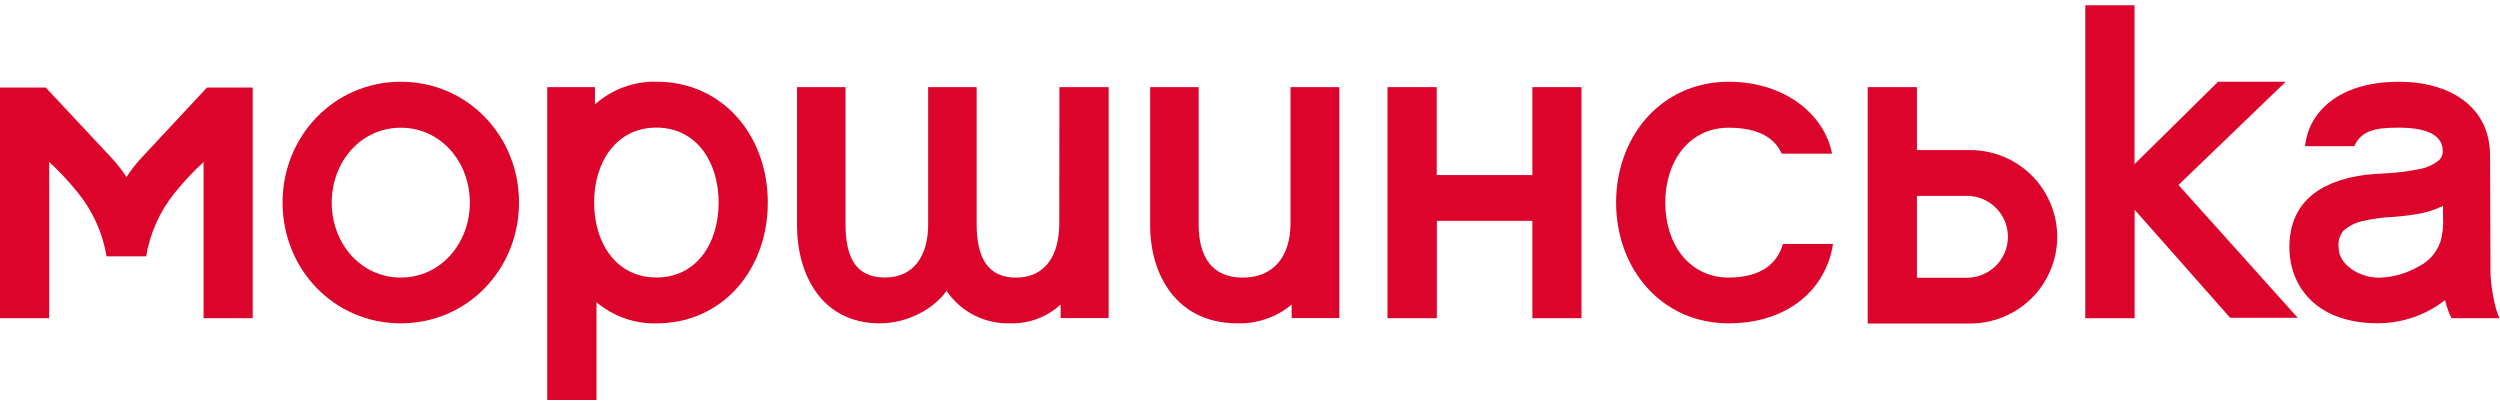
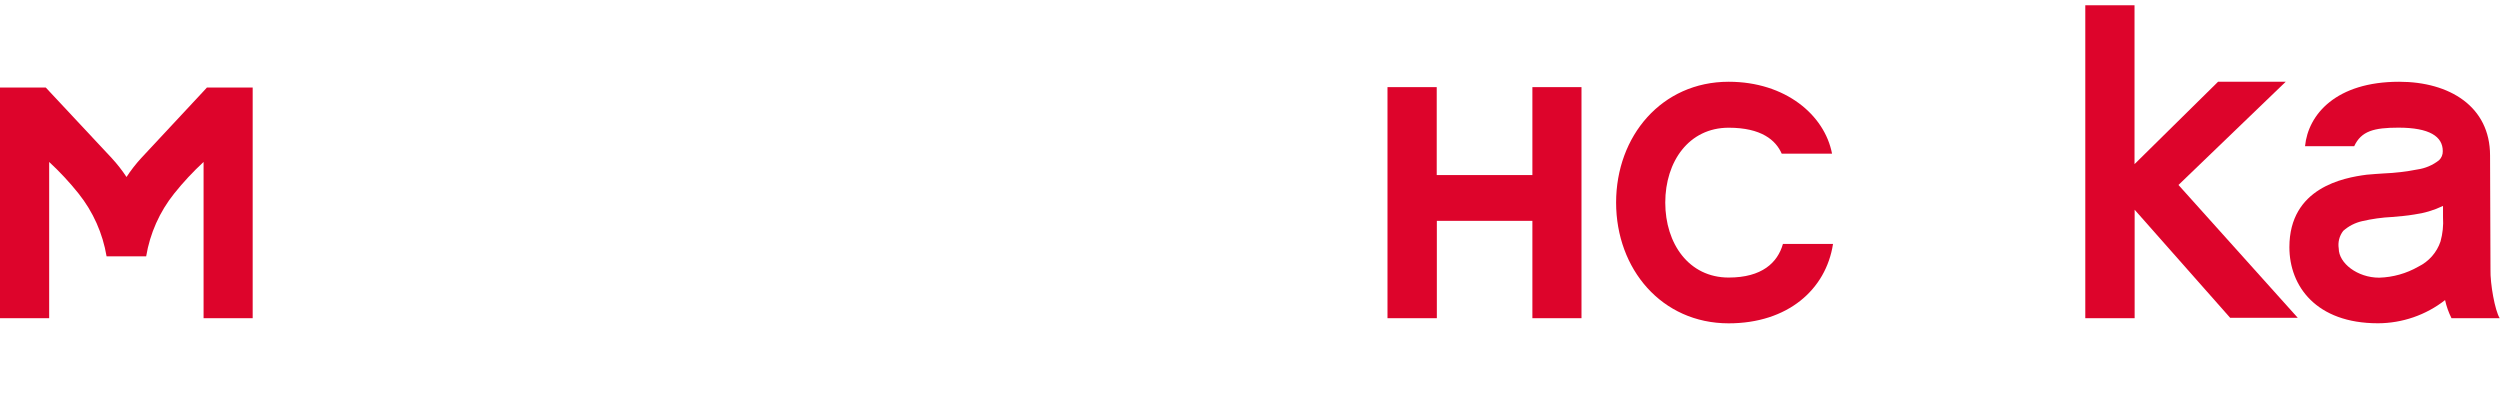
<svg xmlns="http://www.w3.org/2000/svg" width="337" height="54" viewBox="0 0 337 54" fill="none">
  <path d="M335.717 36.323C335.717 36.323 335.66 23.949 335.66 20.961C335.66 14.351 330.193 11.021 323.402 11.021C314.919 11.021 311.143 15.409 310.719 19.707H317.346C318.302 17.656 320.018 17.208 323.32 17.208C327.496 17.208 329.286 18.397 329.286 20.367C329.294 20.595 329.253 20.822 329.168 21.034C329.082 21.246 328.952 21.437 328.787 21.596C327.945 22.26 326.941 22.69 325.878 22.842C324.377 23.138 322.855 23.317 321.326 23.379C320.582 23.428 319.814 23.477 319.038 23.55C315.932 23.949 308.61 25.292 308.61 33.319C308.61 38.578 312.23 43.577 320.541 43.577C323.825 43.571 327.013 42.471 329.596 40.451C329.781 41.298 330.072 42.118 330.462 42.893H336.959C336.314 41.851 335.668 38.253 335.717 36.323ZM329.318 28.003C329.318 28.198 329.318 28.402 329.318 28.589V29.289C329.389 30.386 329.276 31.486 328.983 32.546C328.737 33.28 328.346 33.959 327.834 34.541C327.322 35.124 326.699 35.6 326 35.941C324.389 36.865 322.572 37.377 320.713 37.431C317.787 37.431 315.262 35.477 315.262 33.498C315.195 33.082 315.213 32.656 315.317 32.247C315.421 31.838 315.608 31.455 315.867 31.121C316.594 30.474 317.474 30.023 318.425 29.81C319.748 29.504 321.097 29.316 322.454 29.249C323.434 29.167 324.448 29.086 325.436 28.915C326.783 28.735 328.093 28.345 329.318 27.759V28.003Z" fill="#DD042B" />
-   <path d="M173.96 30.095C173.96 34.459 171.786 37.422 167.504 37.422C163.508 37.422 161.579 34.785 161.579 30.242V11.745H155.041C155.041 11.745 155.041 29.338 155.041 30.421C155.041 36.934 158.531 43.585 166.817 43.585C169.479 43.658 172.075 42.757 174.115 41.053V42.877H180.546V11.745H173.96C173.96 11.745 173.96 28.418 173.96 30.095Z" fill="#DD042B" />
-   <path d="M142.792 30.095C142.792 34.459 140.88 37.422 136.958 37.422C133.19 37.422 131.654 34.785 131.654 30.242V11.745H125.116V30.217C125.116 34.508 123.171 37.406 119.289 37.406C115.408 37.406 113.978 34.768 113.978 30.225C113.978 27.376 113.978 11.745 113.978 11.745H107.44V30.421C107.44 36.934 110.709 43.585 118.603 43.585C122.395 43.585 125.958 41.558 127.592 39.205C128.547 40.613 129.847 41.755 131.368 42.521C132.89 43.288 134.584 43.654 136.287 43.585C138.759 43.627 141.153 42.72 142.972 41.053V42.877H149.445V11.745H142.809C142.809 11.745 142.792 28.418 142.792 30.095Z" fill="#DD042B" />
  <path d="M293.658 24.934L309.741 42.844H300.629L287.749 28.272V42.893H281.097V0.714H287.733V22.125L298.994 11.021H308.114L293.658 24.934Z" fill="#DD042B" />
-   <path d="M54.026 11.021C45.037 11.021 38.09 18.348 38.09 27.303C38.09 36.258 44.996 43.585 54.026 43.585C63.056 43.585 69.962 36.258 69.962 27.303C69.962 18.348 63.056 11.021 54.026 11.021ZM54.026 37.414C48.657 37.414 44.718 32.839 44.718 27.311C44.718 21.783 48.657 17.216 54.026 17.216C59.395 17.216 63.334 21.791 63.334 27.311C63.334 32.831 59.387 37.414 54.026 37.414Z" fill="#DD042B" />
  <path d="M206.566 11.745H213.185V42.893H206.566V29.77H193.686V42.893H187.034V11.745H193.67V23.599H206.566V11.745Z" fill="#DD042B" />
-   <path d="M265.577 20.228H258.402V11.745H251.766V43.61H265.577C268.69 43.61 271.674 42.378 273.875 40.186C276.076 37.993 277.312 35.02 277.312 31.919C277.312 28.819 276.076 25.845 273.875 23.652C271.674 21.46 268.69 20.228 265.577 20.228ZM265.128 37.439H258.402V26.399H265.128C266.597 26.399 268.007 26.981 269.046 28.016C270.085 29.051 270.668 30.455 270.668 31.919C270.668 33.383 270.085 34.787 269.046 35.822C268.007 36.857 266.597 37.439 265.128 37.439Z" fill="#DD042B" />
  <path d="M233.026 37.414C227.657 37.414 224.478 32.839 224.478 27.311C224.478 21.783 227.657 17.216 233.026 17.216C237.431 17.216 239.384 18.893 240.177 20.717H246.96C245.963 15.498 240.667 11.021 233.026 11.021C223.988 11.021 217.851 18.348 217.851 27.303C217.851 36.258 223.988 43.585 233.026 43.585C240.962 43.585 246.143 39.051 247.091 32.88H240.34C239.621 35.42 237.505 37.414 233.026 37.414Z" fill="#DD042B" />
-   <path d="M88.479 11.013C85.43 10.95 82.471 12.044 80.201 14.074C80.201 13.911 80.201 13.74 80.201 13.577V11.745H73.769V53.924H80.405V40.736C82.655 42.641 85.528 43.657 88.479 43.593C97.469 43.593 103.5 36.266 103.5 27.311C103.5 18.356 97.51 11.013 88.479 11.013ZM88.479 37.406C83.118 37.406 80.087 32.823 80.087 27.303C80.087 21.783 83.118 17.2 88.479 17.2C93.84 17.2 96.872 21.783 96.872 27.303C96.872 32.823 93.873 37.406 88.479 37.406Z" fill="#DD042B" />
  <path d="M27.891 11.802L27.442 12.291L19.049 21.295C18.314 22.093 17.647 22.951 17.055 23.859C16.456 22.952 15.783 22.094 15.045 21.295L6.628 12.291L6.17 11.802H0V42.893H6.628V21.832C8.054 23.151 9.379 24.574 10.591 26.09C12.551 28.547 13.851 31.461 14.367 34.557H19.703C20.215 31.46 21.515 28.545 23.479 26.09C24.691 24.574 26.016 23.151 27.442 21.832V42.893H34.061V11.802H27.891Z" fill="#DD042B" />
</svg>